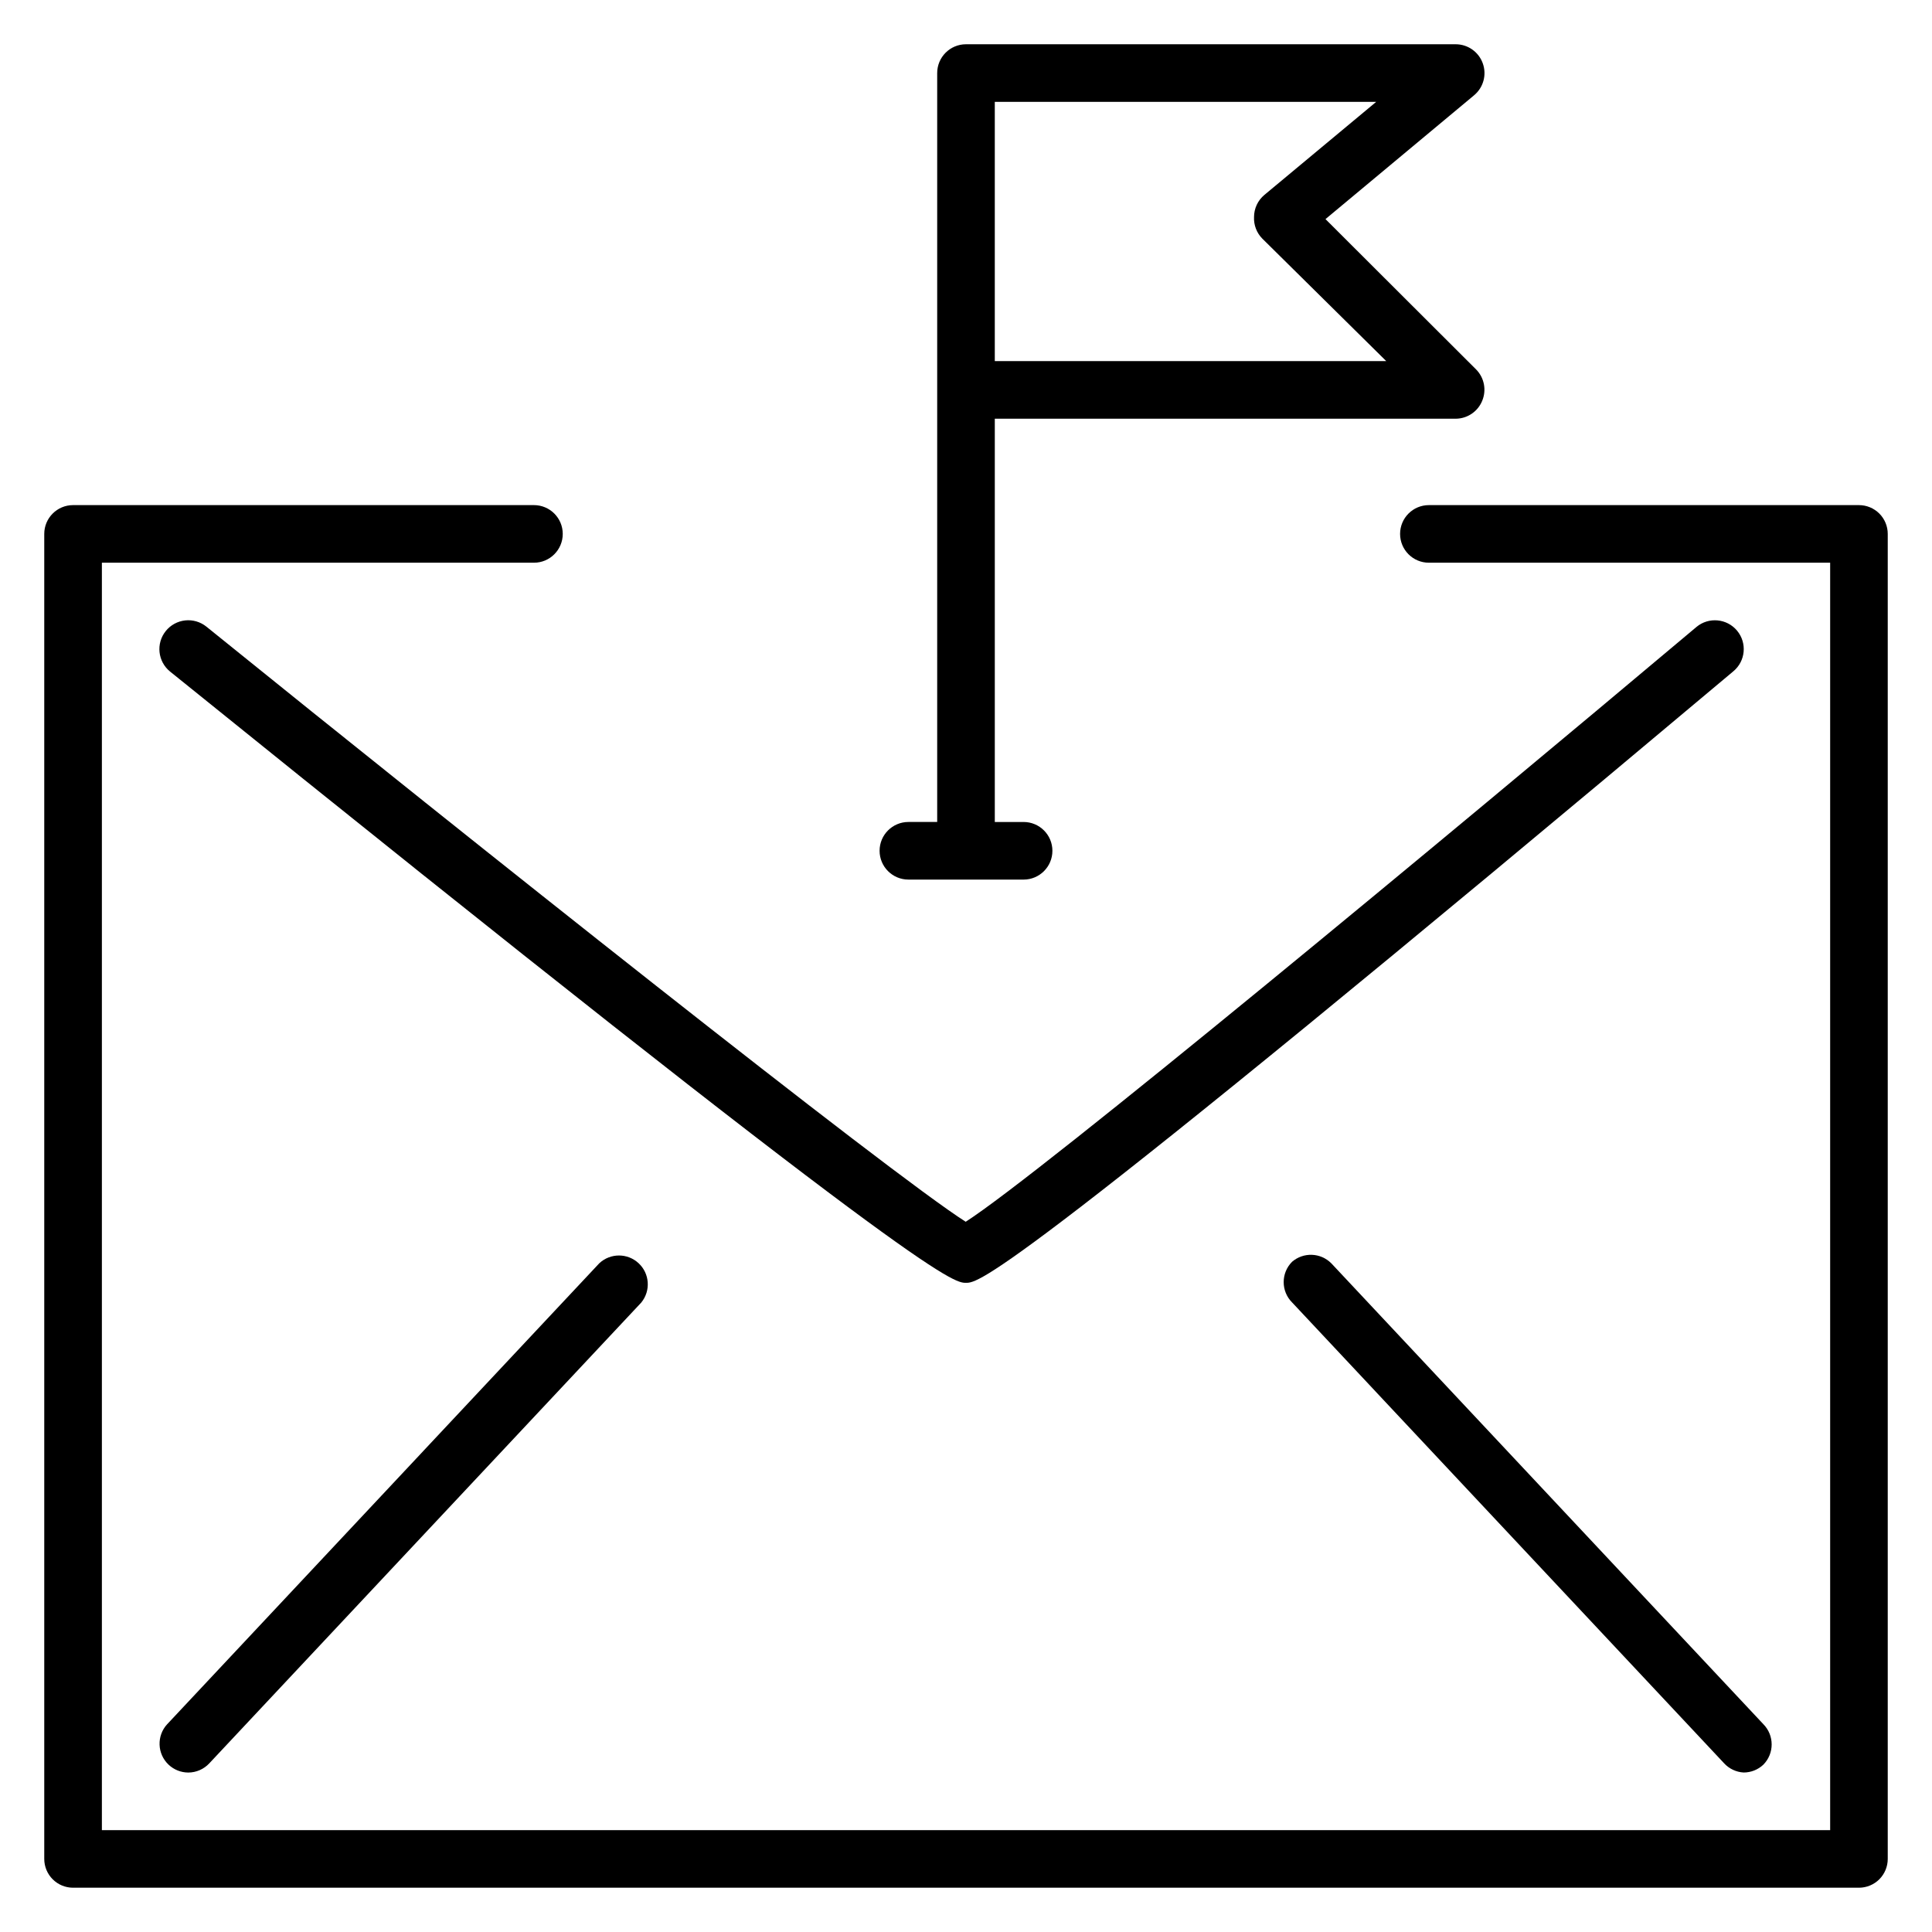
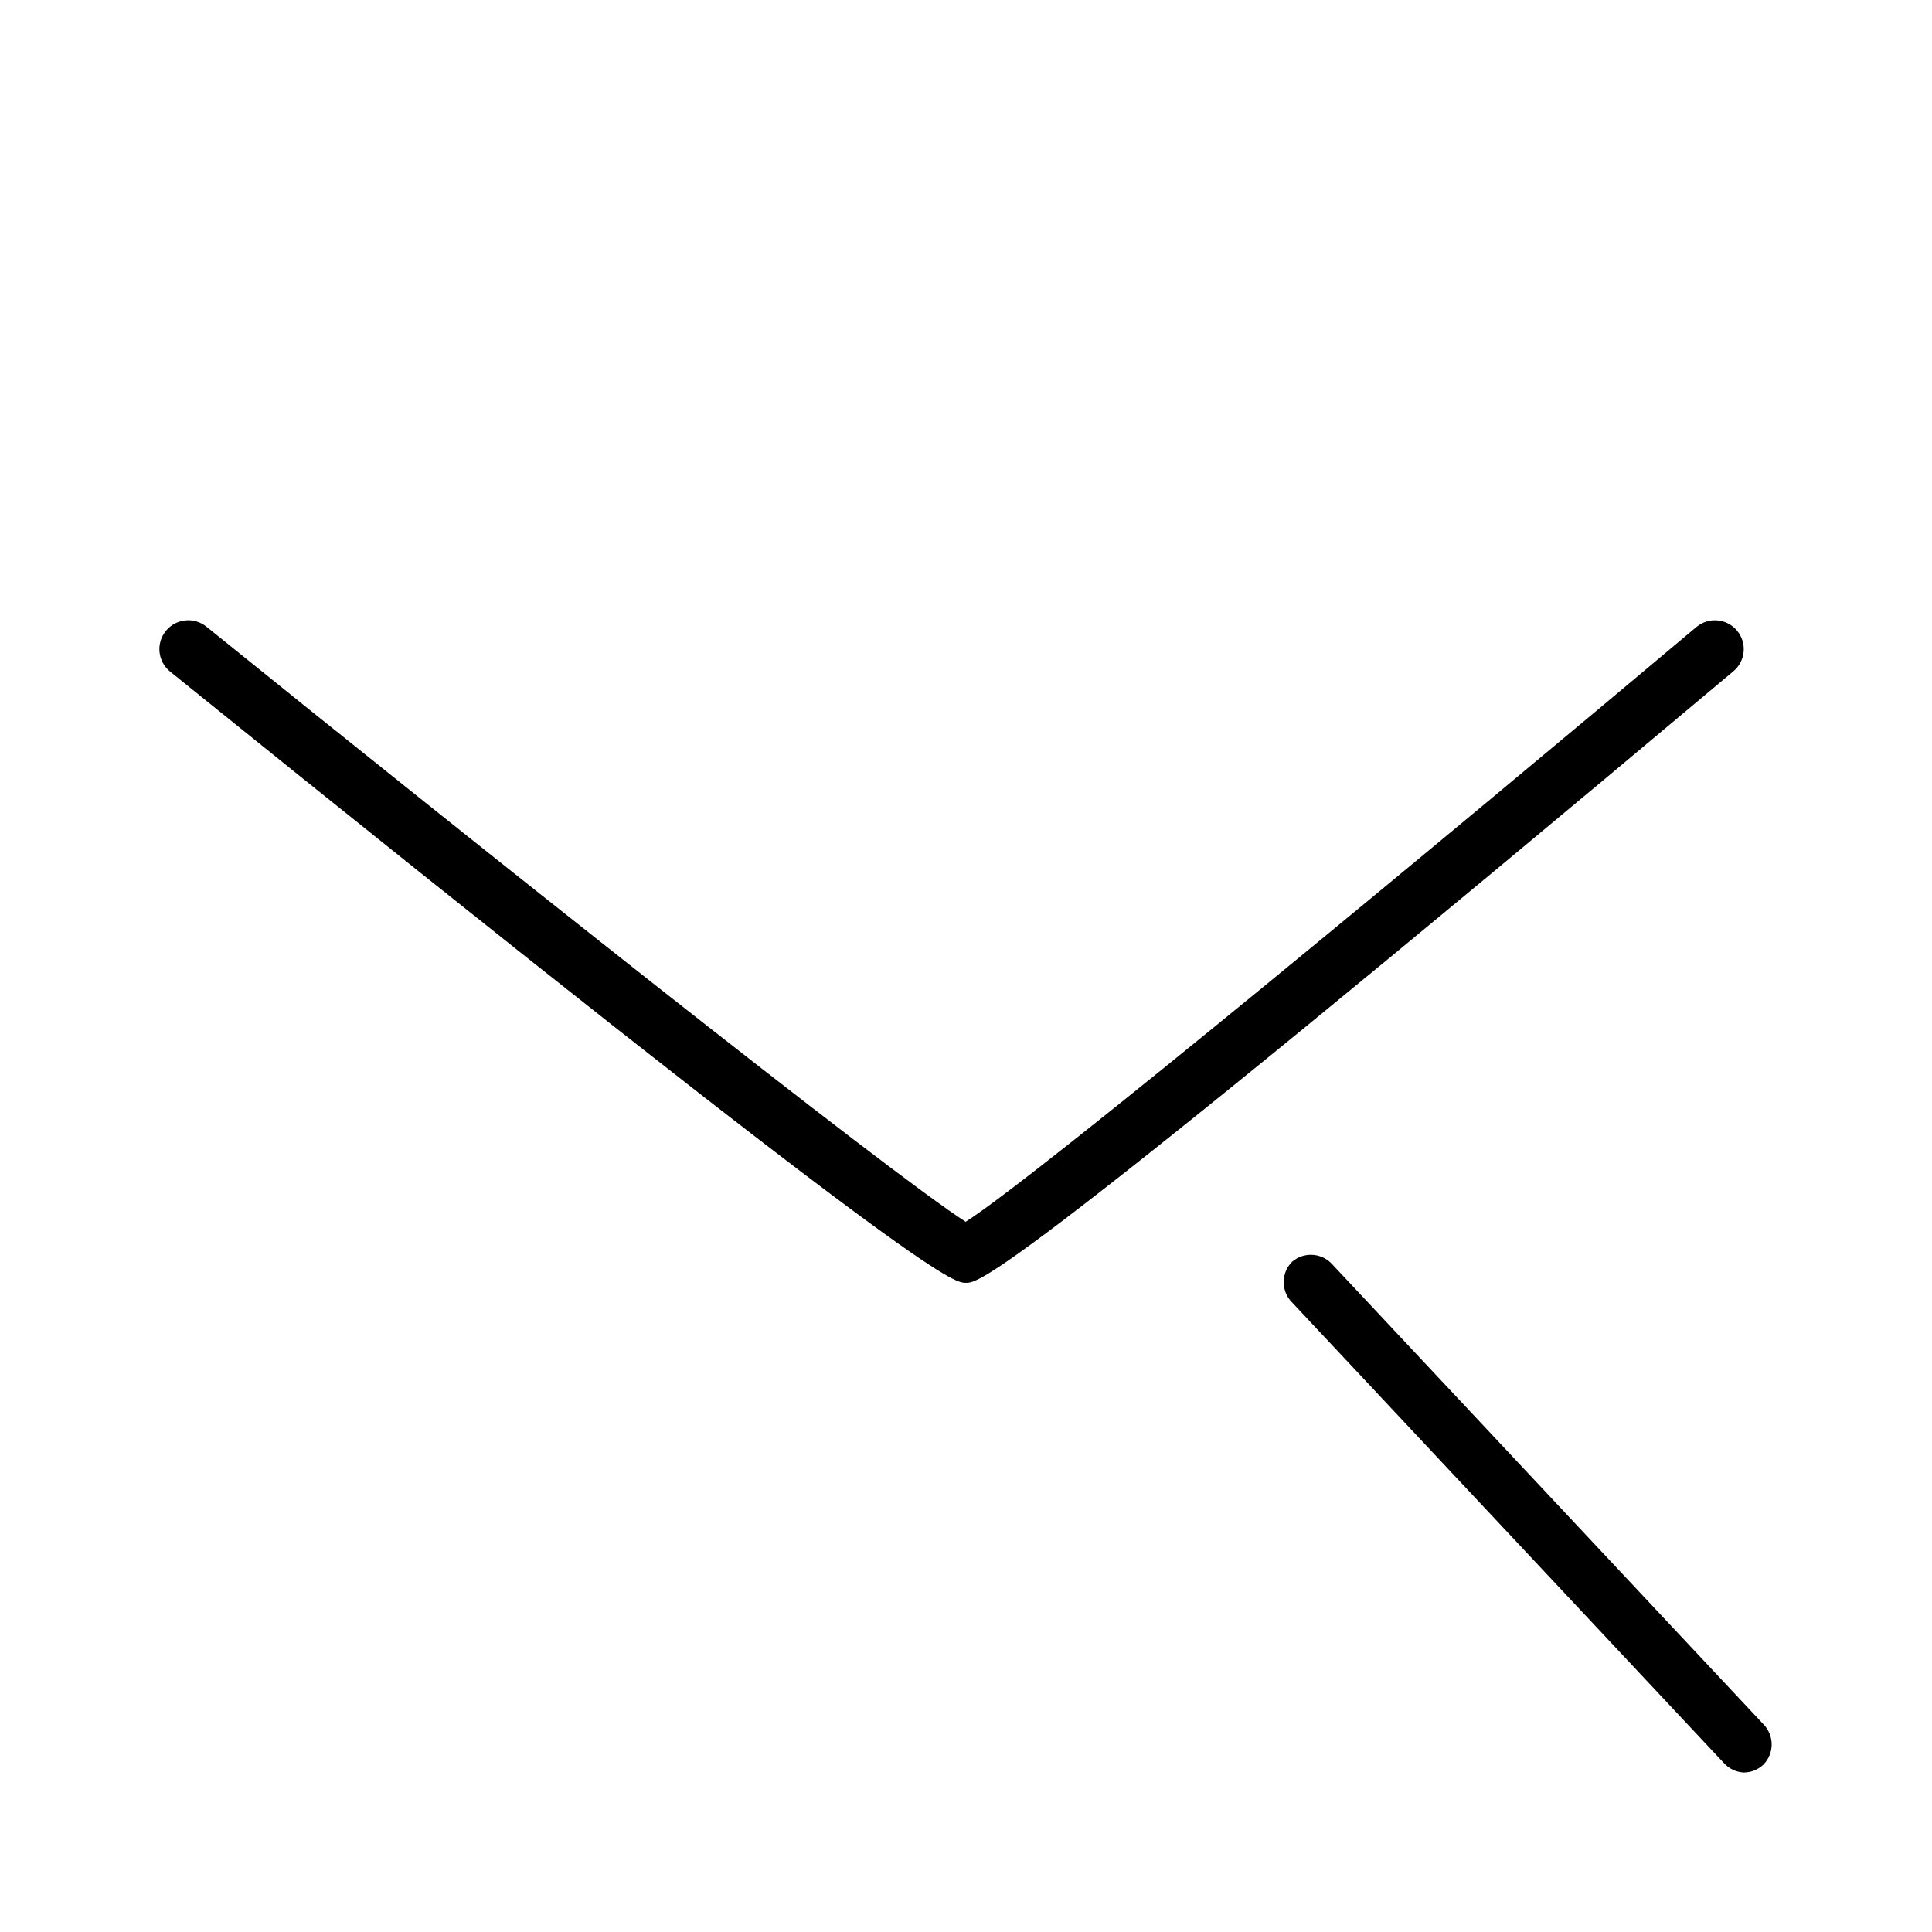
<svg xmlns="http://www.w3.org/2000/svg" fill="#000000" width="800px" height="800px" version="1.1" viewBox="144 144 512 512">
  <g>
-     <path d="m636.64 277.86h-113.97c-4.215 0-7.633 3.418-7.633 7.633s3.418 7.633 7.633 7.633h106.34v335.88h-458.01v-335.88h114.5c4.215 0 7.633-3.418 7.633-7.633s-3.418-7.633-7.633-7.633h-122.14c-4.215 0-7.633 3.418-7.633 7.633v351.14c0 2.023 0.805 3.965 2.238 5.398 1.43 1.43 3.371 2.234 5.394 2.234h473.28c2.023 0 3.965-0.805 5.398-2.234 1.43-1.434 2.234-3.375 2.234-5.398v-351.14c0-2.023-0.805-3.965-2.234-5.398-1.434-1.43-3.375-2.234-5.398-2.234z" />
    <path d="m593.58 310.15c-66.562 55.953-173.97 145.04-193.66 157.63-20.074-12.75-131.91-101.68-201.22-157.71-1.578-1.273-3.602-1.871-5.617-1.656-2.019 0.215-3.871 1.223-5.144 2.805-2.656 3.285-2.144 8.105 1.145 10.762 200.61 161.98 207.55 161.98 210.91 161.98s10.383 0 203.36-162.06c3.246-2.695 3.688-7.516 0.992-10.762-2.699-3.246-7.519-3.691-10.766-0.992z" />
-     <path d="m302.82 478.78-114.5 122.14v-0.004c-2.856 3.082-2.684 7.894 0.383 10.766 1.41 1.316 3.262 2.055 5.191 2.059 2.117-0.004 4.133-0.891 5.574-2.441l114.5-122.14h-0.004c2.527-3.117 2.211-7.656-0.727-10.391-2.934-2.738-7.488-2.731-10.418 0.012z" />
    <path d="m486.41 478.39c-2.961 2.977-2.961 7.785 0 10.762l114.5 122.14h-0.004c1.348 1.457 3.211 2.336 5.191 2.441 1.93-0.004 3.785-0.742 5.191-2.059 2.961-2.977 2.961-7.785 0-10.766l-114.5-122.14v0.004c-2.824-2.828-7.352-2.992-10.379-0.383z" />
-     <path d="m384.73 377.1h30.535c4.215 0 7.633-3.418 7.633-7.633s-3.418-7.633-7.633-7.633h-7.633v-106.87h122.14c3.078-0.016 5.852-1.879 7.019-4.731 1.195-2.844 0.562-6.125-1.602-8.32l-39.922-39.848 39.391-32.824h-0.004c2.473-2.059 3.391-5.449 2.289-8.473-1.09-3.023-3.961-5.035-7.172-5.039h-129.77c-4.219 0-7.637 3.418-7.637 7.633v198.47h-7.633c-4.215 0-7.633 3.418-7.633 7.633s3.418 7.633 7.633 7.633zm94.352-181.45c-1.746 1.453-2.754 3.609-2.75 5.879-0.094 2.137 0.707 4.211 2.215 5.727l32.824 32.441h-103.74v-68.699h101.07z" />
  </g>
</svg>